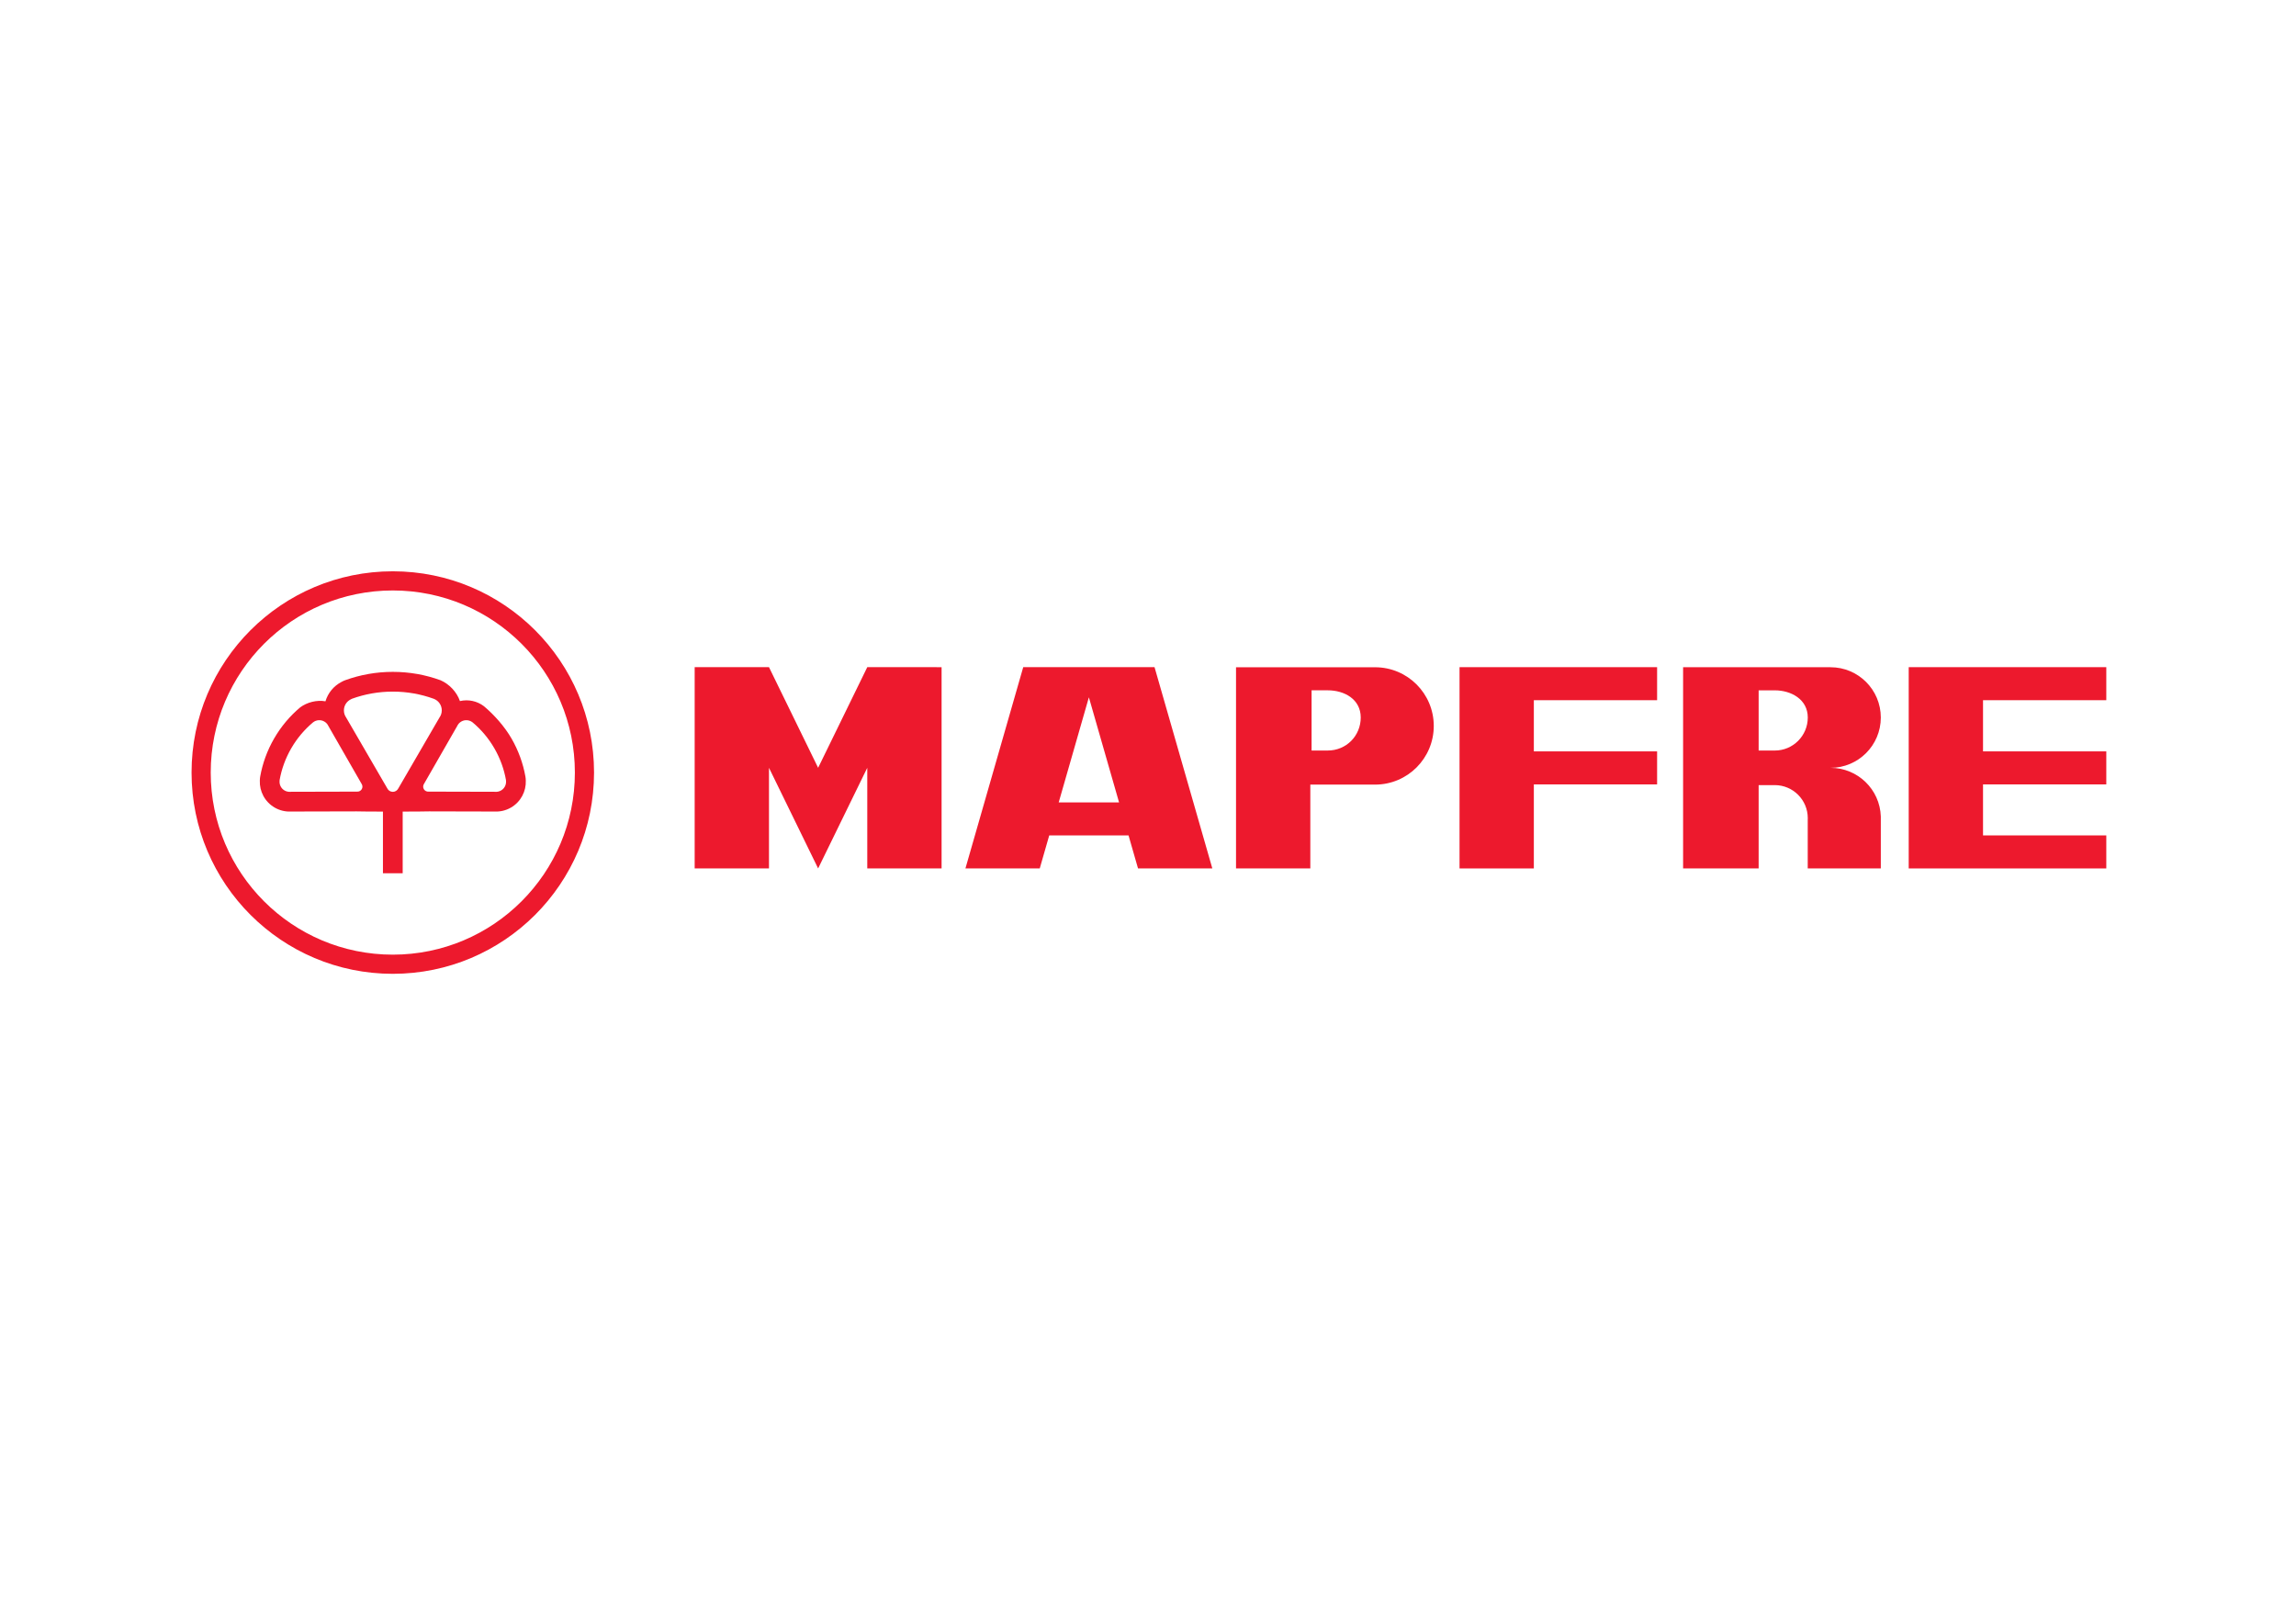
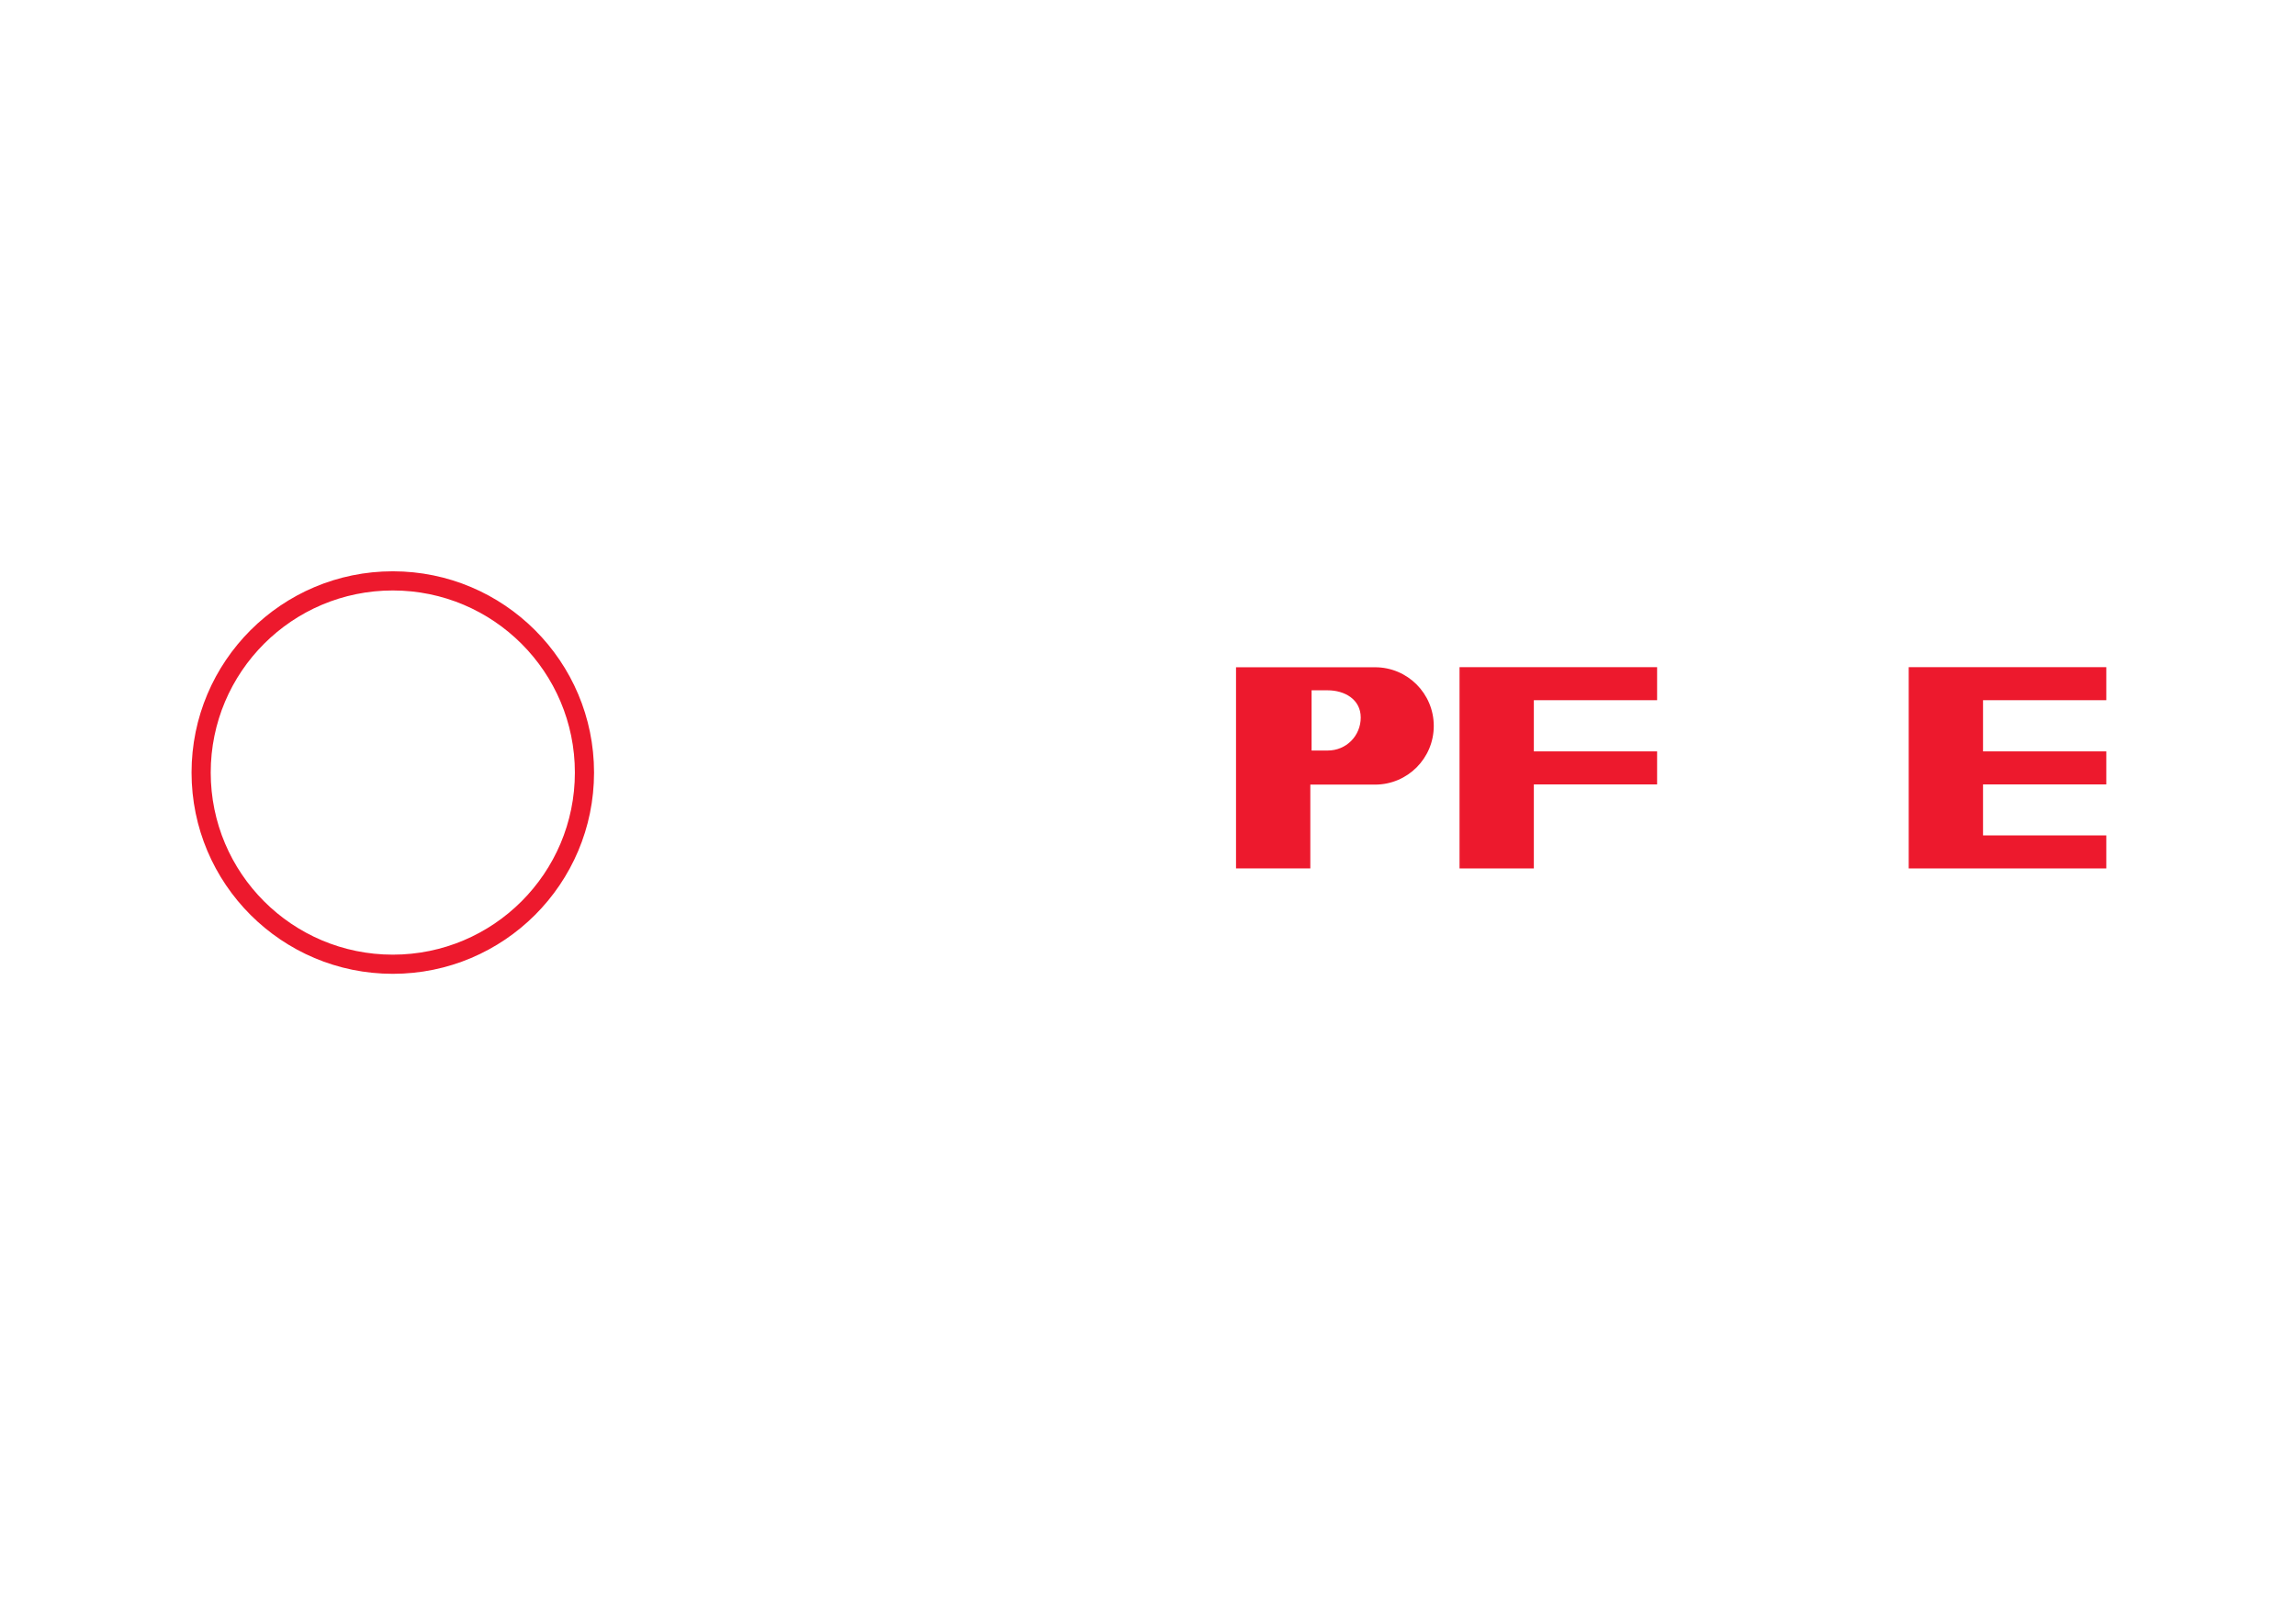
<svg xmlns="http://www.w3.org/2000/svg" xmlns:ns1="http://sodipodi.sourceforge.net/DTD/sodipodi-0.dtd" xmlns:ns2="http://www.inkscape.org/namespaces/inkscape" id="svg2" width="1122.667" height="793.333" viewBox="0 0 1122.667 793.333" ns1:docname="mapfre_logo.ai">
  <defs id="defs6">
    <clipPath clipPathUnits="userSpaceOnUse" id="clipPath16">
      <path d="M 0,595 H 842 V 0 H 0 Z" id="path14" />
    </clipPath>
  </defs>
  <g id="g8" ns2:groupmode="layer" ns2:label="mapfre_logo" transform="matrix(1.333,0,0,-1.333,0,793.333)">
    <g id="g10">
      <g id="g12" clip-path="url(#clipPath16)">
        <g id="g18" transform="translate(144.087,378.582)">
          <path d="m 0,0 c -36.887,0 -66.79,-29.903 -66.79,-66.788 0,-36.887 29.903,-66.789 66.79,-66.789 36.887,0 66.788,29.902 66.788,66.789 C 66.788,-29.903 36.887,0 0,0 m 0,7.031 c 40.769,0 73.818,-33.05 73.818,-73.819 0,-40.771 -33.049,-73.819 -73.818,-73.819 -40.771,0 -73.821,33.048 -73.821,73.819 0,40.769 33.05,73.819 73.821,73.819" style="fill:#ed192d;fill-opacity:1;fill-rule:evenodd;stroke:none" id="path20" />
        </g>
        <g id="g22" transform="translate(159.278,338.781)">
-           <path d="m 0,0 c -0.051,0.023 -0.108,0.048 -0.17,0.071 -4.687,1.704 -9.746,2.633 -15.02,2.633 -5.247,0 -10.282,-0.92 -14.95,-2.609 -0.166,-0.061 -0.295,-0.125 -0.392,-0.194 -1.535,-0.724 -2.597,-2.285 -2.597,-4.096 0,-0.961 0.298,-1.851 0.81,-2.584 L -17.23,-32.76 c 0.358,-0.767 1.137,-1.299 2.04,-1.299 0.882,0 1.647,0.509 2.015,1.25 l 15.094,25.99 c 0.537,0.745 0.853,1.658 0.853,2.646 C 2.772,-2.296 1.628,-0.686 0,0 m -44.38,-8.526 c -0.038,-0.027 -0.077,-0.057 -0.12,-0.09 -3.105,-2.609 -5.816,-5.792 -7.961,-9.507 -2.132,-3.696 -3.532,-7.613 -4.241,-11.587 -0.025,-0.143 -0.03,-0.26 -0.023,-0.356 -0.114,-1.377 0.555,-2.759 1.829,-3.497 0.677,-0.389 1.426,-0.541 2.149,-0.477 l 24.431,0.062 c 0.686,-0.061 1.377,0.272 1.744,0.907 0.357,0.623 0.312,1.366 -0.06,1.927 l -12.166,21.199 c -0.308,0.68 -0.821,1.274 -1.515,1.673 -1.323,0.764 -2.922,0.613 -4.067,-0.254 m 58.379,0 C 12.854,-7.659 11.253,-7.508 9.932,-8.272 9.237,-8.671 8.723,-9.265 8.416,-9.945 L -3.75,-31.144 c -0.372,-0.561 -0.418,-1.304 -0.06,-1.927 0.367,-0.635 1.058,-0.968 1.742,-0.907 l 24.432,-0.062 c 0.725,-0.064 1.473,0.088 2.15,0.477 1.274,0.738 1.942,2.12 1.828,3.497 0.01,0.096 0.002,0.213 -0.023,0.356 -0.708,3.974 -2.107,7.891 -4.24,11.587 -2.144,3.715 -4.856,6.898 -7.962,9.507 -0.041,0.033 -0.081,0.063 -0.118,0.09 m -25.566,-32.773 v -22.623 h -7.242 v 22.623 c -3.46,10e-4 -7.977,0.015 -9.686,0.075 l -24.014,-0.058 c -2.034,-0.103 -4.125,0.363 -6.008,1.448 -3.65,2.109 -5.611,5.996 -5.453,9.908 0.004,0.582 0.068,1.086 0.138,1.487 0.855,4.787 2.539,9.504 5.1,13.936 2.572,4.456 5.834,8.291 9.576,11.433 2.512,1.853 6.028,2.784 9.264,2.217 0.914,3.088 3.06,5.642 5.853,7.096 0.53,0.304 1.027,0.514 1.438,0.663 5.443,1.969 11.309,3.04 17.411,3.04 6.131,0 12.026,-1.082 17.495,-3.071 3.146,-1.367 5.951,-4.228 7.126,-7.641 3.091,0.709 6.287,0.02 8.804,-1.89 3.742,-3.143 7.542,-7.391 10.116,-11.847 2.56,-4.432 4.244,-9.149 5.098,-13.936 0.071,-0.401 0.135,-0.905 0.139,-1.487 0.16,-3.912 -1.804,-7.799 -5.454,-9.908 -1.883,-1.085 -3.971,-1.551 -6.006,-1.448 l -24.016,0.058 c -1.708,-0.06 -6.22,-0.074 -9.679,-0.075" style="fill:#ed192d;fill-opacity:1;fill-rule:evenodd;stroke:none" id="path24" />
-         </g>
+           </g>
        <g id="g26" transform="translate(282.076,350.449)">
-           <path d="M 0,0 18.026,-36.91 36.054,0 63.313,-0.002 v -73.82 H 36.054 V -36.91 L 18.026,-73.82 0,-36.91 V -73.819 H -27.259 V 0 Z" style="fill:#ed192d;fill-opacity:1;fill-rule:evenodd;stroke:none" id="path28" />
-         </g>
+           </g>
        <g id="g30" transform="translate(354.135,276.627)">
-           <path d="M 0,0 21.203,73.822 H 69.37 L 90.57,0 H 63.313 L 59.832,12.115 H 30.739 L 27.259,0 Z M 45.285,62.768 34.218,24.23 h 22.136 z" style="fill:#ed192d;fill-opacity:1;fill-rule:evenodd;stroke:none" id="path32" />
-         </g>
+           </g>
        <g id="g34" transform="translate(504.411,350.415)">
          <path d="m 0,0 h -51.015 v -73.788 h 27.253 V -43.04 H 0 c 11.885,0 21.519,9.636 21.519,21.521 C 21.519,-9.635 11.885,0 0,0 m -17.387,-8.454 c 6.144,0 12.115,-3.286 12.115,-9.975 0,-6.69 -5.266,-12.113 -12.115,-12.113 h -5.912 v 22.088 z" style="fill:#ed192d;fill-opacity:1;fill-rule:evenodd;stroke:none" id="path36" />
        </g>
        <g id="g38" transform="translate(535.383,350.449)">
          <path d="M 0,0 H 72.47 V -12.115 H 27.256 V -30.887 H 72.47 V -43.002 H 27.256 v -30.82 H 0 Z" style="fill:#ed192d;fill-opacity:1;fill-rule:evenodd;stroke:none" id="path40" />
        </g>
        <g id="g42" transform="translate(727.406,288.743)">
          <path d="M 0,0 H 45.218 V -12.114 H -27.259 V 61.708 H 45.218 V 49.592 H 0 V 30.82 H 45.218 V 18.705 H 0 Z" style="fill:#ed192d;fill-opacity:1;fill-rule:evenodd;stroke:none" id="path44" />
        </g>
        <g id="g46" transform="translate(689.914,295.078)">
-           <path d="M 0,0 C 0,0.202 0.007,0.404 0,0.607 -0.321,10.515 -8.463,18.448 -18.449,18.448 -8.26,18.448 0,26.709 0,36.899 0,47.088 -8.26,55.348 -18.449,55.348 H -42.25 -72.525 v -36.9 -36.899 l 27.712,0.002 v 30.56 h 5.909 c 6.68,0 12.114,-5.423 12.114,-12.111 0,-0.199 -0.007,-0.396 -0.016,-0.594 V -18.449 H -18.449 0 Z M 0,0.607 V 0 c 0,0.202 0.007,0.404 0,0.607 m -38.904,46.266 c 5.989,0 12.114,-3.285 12.114,-9.974 0,-6.689 -5.421,-12.11 -12.114,-12.11 h -5.909 v 22.084 z" style="fill:#ed192d;fill-opacity:1;fill-rule:evenodd;stroke:none" id="path48" />
-         </g>
+           </g>
      </g>
    </g>
  </g>
</svg>